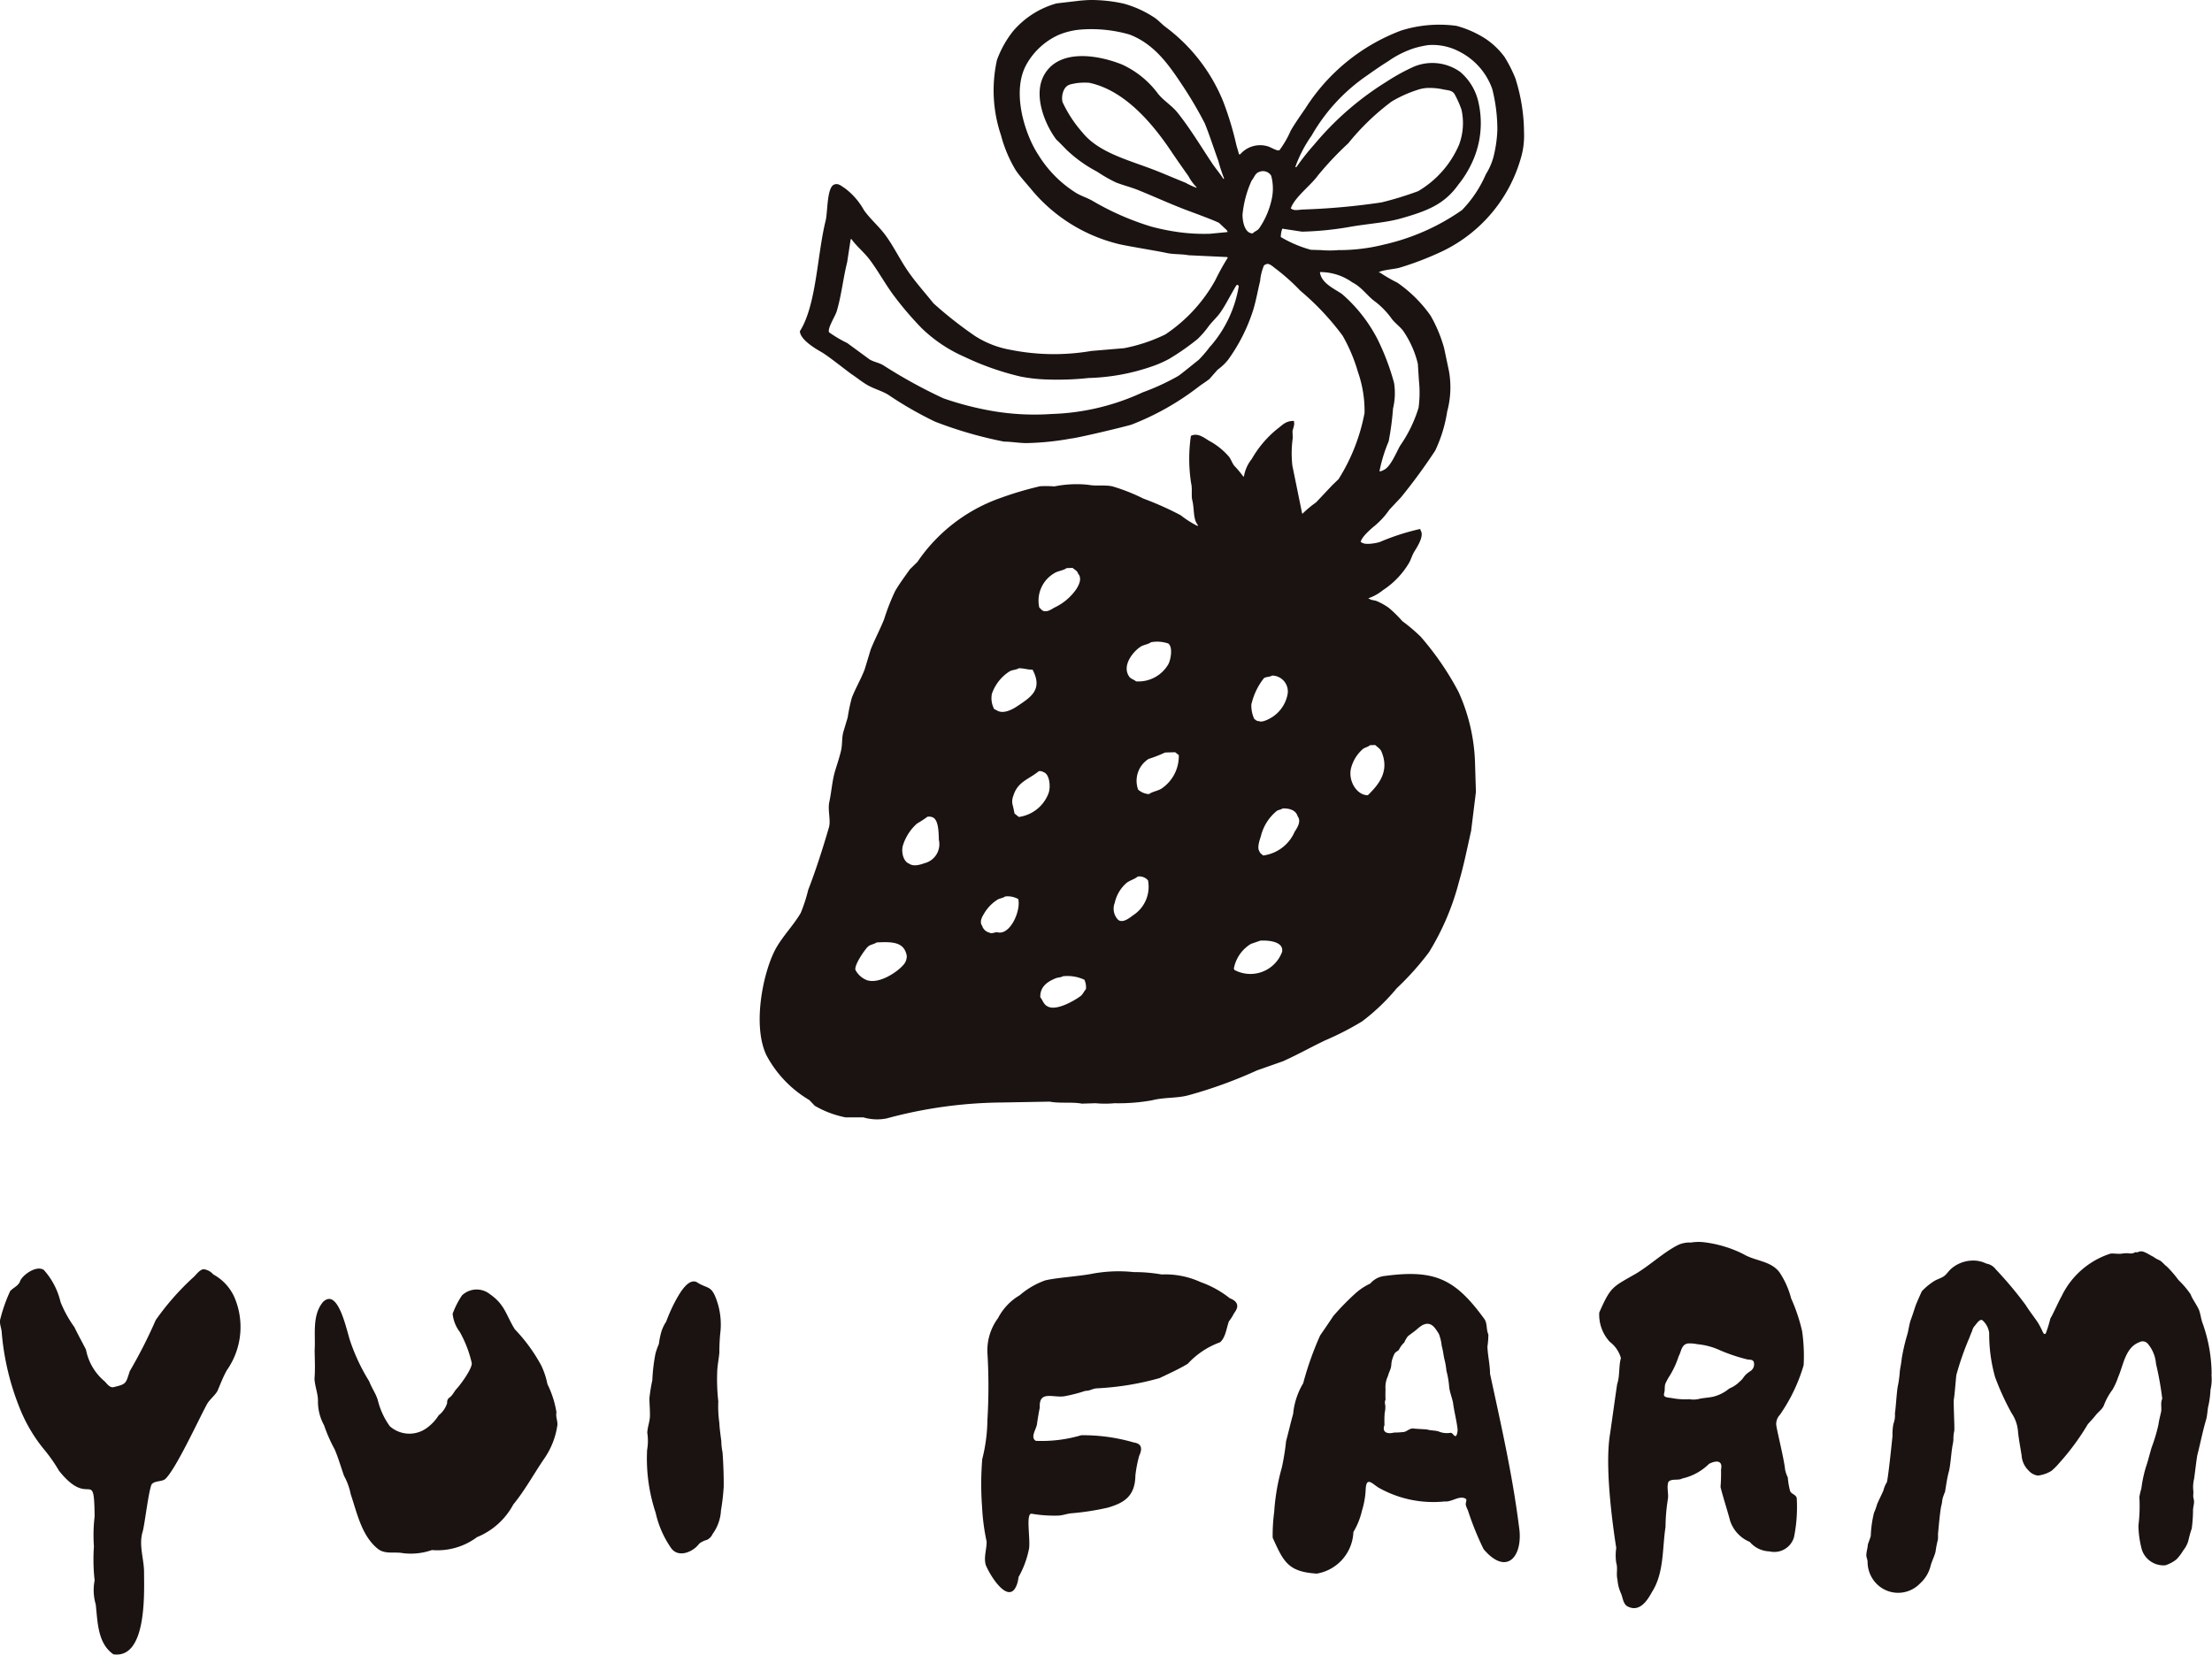
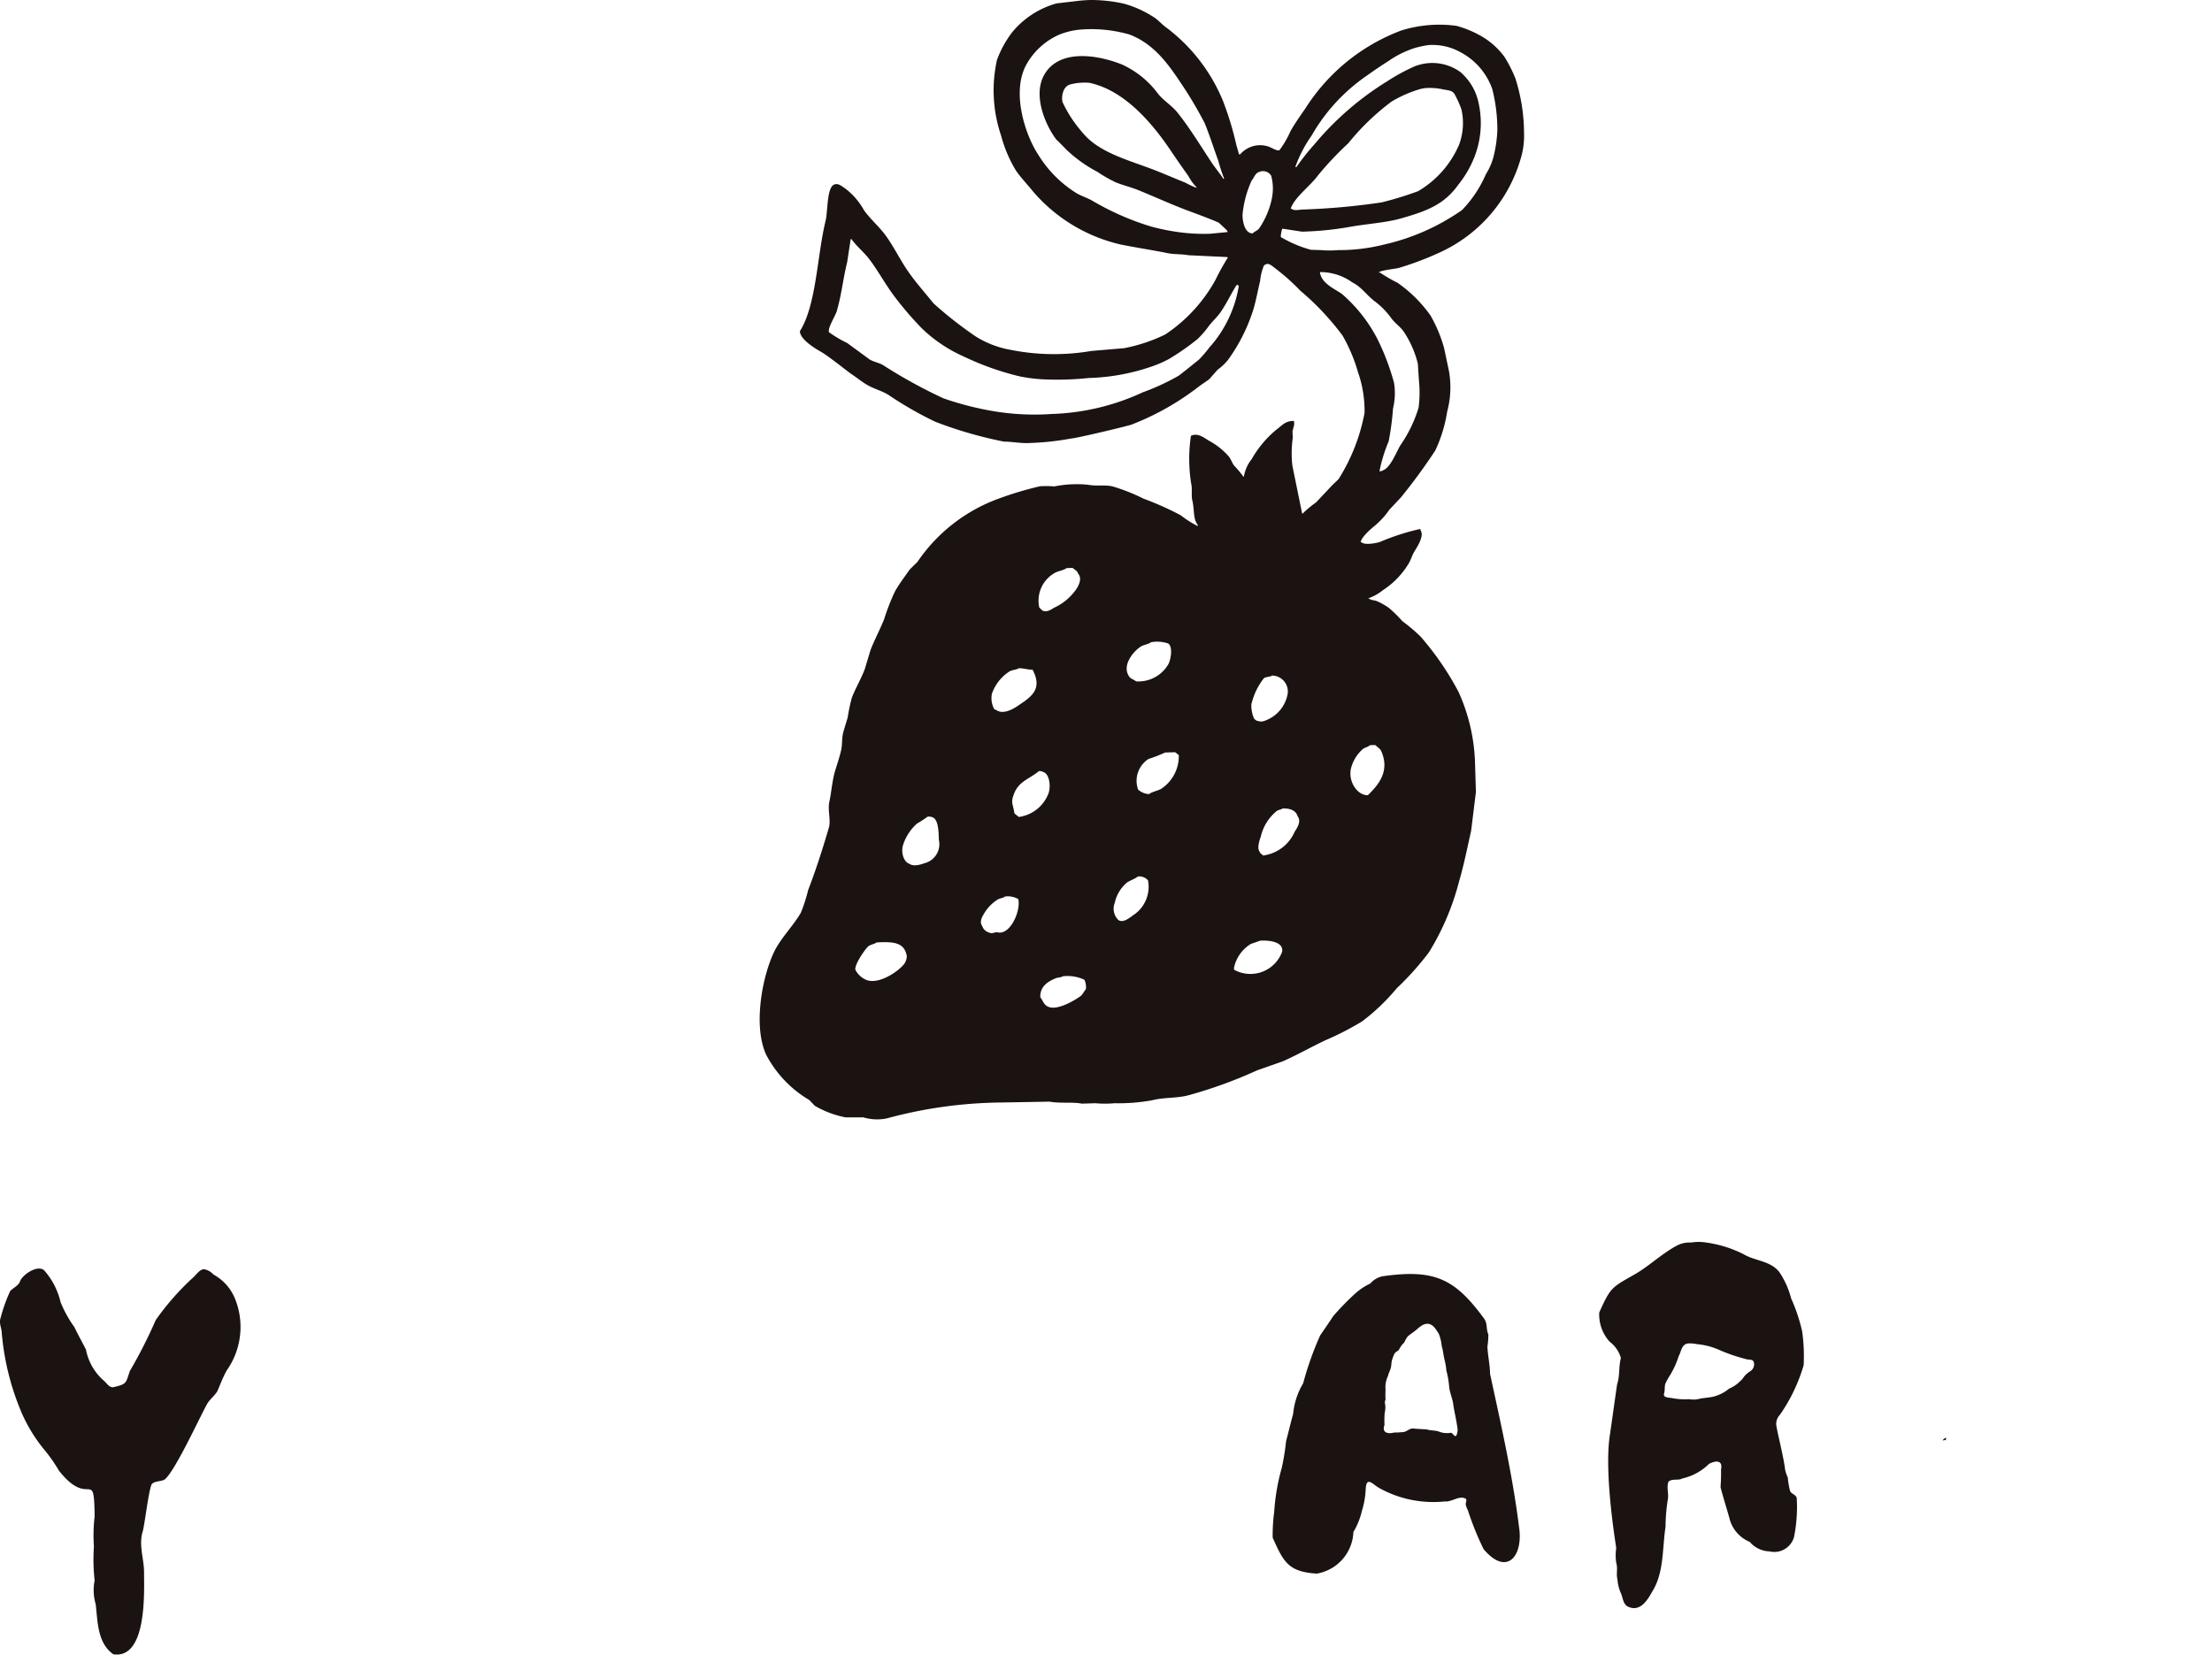
<svg xmlns="http://www.w3.org/2000/svg" width="147.384" height="110.273" viewBox="0 0 147.384 110.273">
  <defs>
    <clipPath id="a">
      <rect width="147.384" height="110.273" fill="none" />
    </clipPath>
  </defs>
  <g clip-path="url(#a)">
    <path d="M142.141,5.293a9.005,9.005,0,0,0-.752-1.5,5.116,5.116,0,0,0-1.273-1.216,6.922,6.922,0,0,0-1.928-.854,8.478,8.478,0,0,0-3.678.309,12.954,12.954,0,0,0-6.385,5.187c-.335.487-.693.991-.986,1.5a6.456,6.456,0,0,1-.744,1.288c-.13.093-.581-.2-.771-.252a1.758,1.758,0,0,0-1.847.531l-.079,0c-.051-.2-.125-.432-.178-.629a20.924,20.924,0,0,0-.875-2.893,11.651,11.651,0,0,0-3.8-4.935c-.267-.188-.5-.468-.773-.65A7.113,7.113,0,0,0,116.011.24,10.108,10.108,0,0,0,113.755,0c-.392.018-.583.034-.831.065l-1.382.161A5.875,5.875,0,0,0,108.625,2.1a6.921,6.921,0,0,0-1.053,1.895,9.337,9.337,0,0,0,.27,5.027,8.908,8.908,0,0,0,.971,2.309c.3.455.835,1.023,1.163,1.432a10.908,10.908,0,0,0,5.615,3.479c.435.127,2.649.476,3.269.615.482.108,1.007.064,1.472.154l2.58.121.041.038a15.158,15.158,0,0,0-.827,1.492,10.382,10.382,0,0,1-3.34,3.629,10.951,10.951,0,0,1-2.747.915l-2.175.184a14.75,14.75,0,0,1-5.394-.076,6.439,6.439,0,0,1-2.35-.913,26.454,26.454,0,0,1-2.777-2.183c-.594-.744-1.234-1.445-1.772-2.246-.51-.76-.911-1.6-1.458-2.334-.422-.564-.979-1.035-1.4-1.623a4.635,4.635,0,0,0-1.273-1.468c-.18-.108-.424-.349-.681-.257-.531.123-.458,1.82-.6,2.4-.571,2.288-.61,5.635-1.721,7.386.029.564,1.026,1.155,1.429,1.384.473.268,1.78,1.322,2.027,1.485.345.228.683.511,1.052.722.448.254.929.375,1.367.633a24.246,24.246,0,0,0,3.147,1.808,27.232,27.232,0,0,0,4.6,1.328c.383-.012,1.046.105,1.525.094a18.371,18.371,0,0,0,2.948-.308c.185.008,2.836-.6,3.977-.912a17.814,17.814,0,0,0,4.522-2.555c.238-.179.469-.313.7-.5l.537-.611a3.646,3.646,0,0,0,.694-.655,11.689,11.689,0,0,0,1.684-3.341c.195-.637.3-1.282.458-1.916a3.369,3.369,0,0,1,.21-.918.237.237,0,0,1,.192-.2c.183-.12.512.21.643.3a13.622,13.622,0,0,1,1.629,1.457A17.659,17.659,0,0,1,130.6,22.37a10.951,10.951,0,0,1,1.024,2.427,7.841,7.841,0,0,1,.439,2.722,12.669,12.669,0,0,1-1.73,4.413l-.424.409-1.076,1.142a7.12,7.12,0,0,0-.889.74h-.04q-.325-1.6-.651-3.192a7.39,7.39,0,0,1,.024-1.824c0-.158-.009-.317-.014-.475.035-.163.154-.452.1-.6,0-.026,0-.053,0-.079-.57-.006-.767.28-1.133.549a7.106,7.106,0,0,0-1.685,1.993,2.509,2.509,0,0,0-.52,1.166h-.04a6.97,6.97,0,0,0-.617-.735c-.136-.193-.2-.4-.335-.585a4.662,4.662,0,0,0-1.34-1.07c-.357-.219-.76-.544-1.2-.32a10.547,10.547,0,0,0,.017,3.171c.087.344,0,.813.073,1.108.152.6.041,1.256.367,1.654,0,.026,0,.052,0,.079a6.732,6.732,0,0,1-1.132-.719,20.3,20.3,0,0,0-2.491-1.114,12.7,12.7,0,0,0-2.047-.811c-.542-.123-1.045,0-1.628-.109a7.535,7.535,0,0,0-2.257.108,7.361,7.361,0,0,0-.952-.011,22.948,22.948,0,0,0-2.672.794,11.158,11.158,0,0,0-5.5,4.249l-.5.491c-.333.471-.7.958-.987,1.457a14.445,14.445,0,0,0-.736,1.885c-.261.65-.625,1.34-.891,2.009l-.4,1.32c-.242.637-.606,1.248-.855,1.889a11.384,11.384,0,0,0-.277,1.316l-.288.96c-.116.425-.054.825-.16,1.273s-.269.927-.4,1.36c-.188.645-.237,1.4-.375,2.033-.121.548.112,1.222-.028,1.706-.4,1.377-.883,2.884-1.381,4.164A10.729,10.729,0,0,1,94.5,60.84c-.461.79-1.128,1.472-1.6,2.268-.863,1.463-1.664,5.137-.7,7.2a7.606,7.606,0,0,0,2.866,3.006l.368.385a6.6,6.6,0,0,0,2.045.771l1.189,0a3.225,3.225,0,0,0,1.548.072,30.121,30.121,0,0,1,7.659-1.063l3.209-.057c.686.131,1.474.008,2.145.133l.911-.028a6.848,6.848,0,0,0,1.269,0,12.516,12.516,0,0,0,2.492-.194c.843-.216,1.676-.119,2.487-.352a30.317,30.317,0,0,0,4.51-1.642l1.726-.607c.952-.426,1.895-.955,2.813-1.393a19.548,19.548,0,0,0,2.459-1.263,13.767,13.767,0,0,0,2.312-2.21,18.965,18.965,0,0,0,2.147-2.4,17.063,17.063,0,0,0,2-4.7c.325-1.1.548-2.24.809-3.394q.16-1.293.319-2.587-.027-.911-.055-1.822a12.355,12.355,0,0,0-1.1-4.843,19.291,19.291,0,0,0-2.529-3.69,11.69,11.69,0,0,0-1.22-1.034,8.457,8.457,0,0,0-.9-.885,4.253,4.253,0,0,0-.806-.451c-.173-.067-.345-.047-.48-.145-.069-.023-.039-.006-.081-.037a3.241,3.241,0,0,0,.975-.544,5.515,5.515,0,0,0,1.73-1.8c.14-.241.2-.484.335-.724s.745-1.094.431-1.479c0-.026,0-.053,0-.079a15.327,15.327,0,0,0-2.709.874c-.281.085-.959.205-1.188.036l-.081-.038c.064-.347.7-.889.958-1.1a5.306,5.306,0,0,0,.959-1.06l.768-.816a38.078,38.078,0,0,0,2.285-3.122,9.424,9.424,0,0,0,.794-2.6,6.177,6.177,0,0,0,.117-2.7q-.161-.768-.324-1.536a9.4,9.4,0,0,0-.9-2.154,8.889,8.889,0,0,0-2.207-2.193,10.565,10.565,0,0,1-1.17-.678l-.079,0c.1-.158,1.116-.238,1.377-.319a20.467,20.467,0,0,0,2.627-.991,9.882,9.882,0,0,0,5.442-6.229,5.314,5.314,0,0,0,.237-1.8,12.054,12.054,0,0,0-.556-3.538M121.756,15.58a12.517,12.517,0,0,1-1.924-.088,14.84,14.84,0,0,1-1.975-.389,18.024,18.024,0,0,1-3.9-1.706c-.354-.209-.729-.315-1.086-.522a7.831,7.831,0,0,1-2.534-2.54c-.895-1.348-1.841-4.245-.778-6.082a4.658,4.658,0,0,1,2.123-1.927,4.834,4.834,0,0,1,1.5-.358A9.218,9.218,0,0,1,116.4,2.3c1.737.665,2.7,2.132,3.677,3.616a26.223,26.223,0,0,1,1.338,2.3c.323.792.61,1.7.908,2.51a10.043,10.043,0,0,0,.364,1.119c.033.062-.007.114-.052.044-.228-.357-.515-.685-.744-1.031-.765-1.153-1.443-2.287-2.281-3.341-.374-.471-.935-.806-1.307-1.269a6.191,6.191,0,0,0-2.4-1.949c-1.718-.685-4.2-1.021-5.173.671-.809,1.4.1,3.424.8,4.337.095.076.543.539.675.675a9.038,9.038,0,0,0,2.046,1.463,9.462,9.462,0,0,0,1.251.715c.509.2.984.309,1.482.51,1.046.422,2.157.933,3.211,1.331.322.121,1.764.648,2.166.847l.531.5c.028.068.009.039.042.078,0,.013,0,.026,0,.04l-1.185.115m-.886-3.105c0,.013,0,.026,0,.04a5.048,5.048,0,0,1-.724-.335c-.645-.26-1.266-.527-1.887-.776-1.786-.713-3.865-1.179-4.994-2.585A8.442,8.442,0,0,1,111.938,6.8a1.264,1.264,0,0,1,.132-.876c.2-.313.444-.309.782-.38a4.162,4.162,0,0,1,.871-.026c2.383.506,4.237,2.75,5.449,4.554.389.579.771,1.121,1.16,1.67a3.091,3.091,0,0,0,.538.737m.913,10.6a8.125,8.125,0,0,1-.766.9c-.268.212-1.161.94-1.355,1.072a15.393,15.393,0,0,1-2.385,1.1,15.507,15.507,0,0,1-6.058,1.44,16.637,16.637,0,0,1-3.894-.189,20.773,20.773,0,0,1-3.316-.852,33.509,33.509,0,0,1-4.031-2.218c-.284-.162-.6-.206-.884-.37l-1.5-1.1a8.087,8.087,0,0,1-1.211-.717c-.118-.26.419-1.086.512-1.4.32-1.086.423-2.181.695-3.272q.116-.757.232-1.514l.039-.041c.357.5.864.9,1.231,1.39.583.779,1.038,1.632,1.619,2.409a22.066,22.066,0,0,0,1.847,2.159,9.619,9.619,0,0,0,2.834,1.9,18.4,18.4,0,0,0,3.735,1.317,10.675,10.675,0,0,0,1.814.2,19.394,19.394,0,0,0,2.739-.1,13.99,13.99,0,0,0,4.206-.768,7.4,7.4,0,0,0,1.147-.5,16.032,16.032,0,0,0,1.9-1.326,6.119,6.119,0,0,0,.692-.786c.268-.378.572-.618.84-1,.375-.541.68-1.176,1.018-1.735.1-.16.148-.083.2-.006a8.127,8.127,0,0,1-1.9,4.021m3.252-7.868c-.1.143-.308.2-.426.33-.652,0-.694-1.172-.673-1.288a7.074,7.074,0,0,1,.607-2.238c.166-.19.232-.49.5-.57a.637.637,0,0,1,.8.254,3.282,3.282,0,0,1,.042,1.525,5.48,5.48,0,0,1-.848,1.988m-23.773,49.16c-.346.379-1.51,1.21-2.35.943a1.454,1.454,0,0,1-.774-.691c-.088-.333.669-1.421.865-1.572.155-.119.383-.137.547-.254,1.092-.059,1.839-.024,2.009.891a.88.88,0,0,1-.3.682M103.706,56a1.306,1.306,0,0,1-.985,1.536c-.259.1-.729.232-.99.03-.394-.125-.582-.812-.4-1.3a3.252,3.252,0,0,1,.91-1.376,6.757,6.757,0,0,0,.7-.457.627.627,0,0,1,.318.03c.415.137.426.963.442,1.533m3.514-9.7a2.893,2.893,0,0,1,1.183-1.542c.175-.115.447-.1.628-.217.383,0,.549.1.915.092.714,1.344-.129,1.842-1.036,2.45-.271.181-.943.569-1.38.239-.129-.039-.159-.064-.2-.192a1.489,1.489,0,0,1-.1-.83m.4,15.845c-.195-.042-.38.123-.554.017a.671.671,0,0,1-.49-.461c-.185-.243-.012-.571.1-.756a2.741,2.741,0,0,1,.922-.979c.159-.1.368-.1.509-.213a1.432,1.432,0,0,1,.878.172c.185.758-.519,2.4-1.36,2.221m1.109-7.922c-.033-.2-.093-.461-.138-.63a1.032,1.032,0,0,1,.062-.557c.29-.943,1.018-1.08,1.7-1.637a.47.47,0,0,1,.319.07c.388.124.489.965.32,1.417a2.471,2.471,0,0,1-1.974,1.566l-.285-.229m4.753,11.71c-.124.133-.2.335-.343.447-.322.249-1.5.965-2.119.738-.347-.129-.371-.376-.575-.657-.023-.725.516-1.05,1.033-1.26.154-.063.346-.048.472-.133a2.68,2.68,0,0,1,1.434.234,1.21,1.21,0,0,1,.1.631m-.644-26.661a3.657,3.657,0,0,1-1.47,1.233c-.145.081-.428.3-.707.22-.118-.033-.195-.162-.285-.229a2.113,2.113,0,0,1,1-2.29c.237-.155.589-.172.822-.341l.4-.012c.14.134.3.174.368.386.284.333.026.788-.127,1.034m4.278,3.835c.206-.136.5-.152.7-.3a2.242,2.242,0,0,1,1.152.084c.334.245.152,1.126,0,1.387a2.3,2.3,0,0,1-2.146,1.135c-.132-.115-.341-.161-.445-.3-.54-.746.263-1.693.733-2m-.492,17.894c-.2.144-.659.542-.982.307a1.063,1.063,0,0,1-.233-1.143,2.451,2.451,0,0,1,.793-1.332c.232-.17.521-.238.741-.419a.76.76,0,0,1,.681.257,2.258,2.258,0,0,1-1,2.33m1.926-8.462c-.26.173-.61.2-.861.383a1.2,1.2,0,0,1-.723-.3,1.726,1.726,0,0,1,.692-2.042,9.276,9.276,0,0,0,1.1-.43l.674-.02.243.191a2.606,2.606,0,0,1-1.123,2.214m5.975-5.65a4.341,4.341,0,0,1,.821-1.69c.143-.1.4-.074.549-.175a1.062,1.062,0,0,1,1.029,1.238A2.329,2.329,0,0,1,125.9,47.8c-.161.1-.645.373-.864.264-.2-.015-.2-.071-.322-.149a2.1,2.1,0,0,1-.189-1.025m2.044,16.549a2.251,2.251,0,0,1-3.175,1.206c-.028-.068-.009-.039-.042-.078a2.449,2.449,0,0,1,1.14-1.659l.628-.217c.622-.034,1.569.086,1.45.749m.83-7.993a2.654,2.654,0,0,1-2.093,1.569c-.1-.1-.19-.119-.246-.27-.173-.236.008-.751.089-.993a3.117,3.117,0,0,1,1.059-1.7c.115-.083.28-.087.391-.17.5-.024.9.14,1.007.525.27.352-.07.819-.207,1.037m5.019-5.78.356-.011c.135.133.329.237.409.424.573,1.337-.187,2.218-.9,2.921-.7.019-1.328-.915-1.124-1.789a2.543,2.543,0,0,1,.794-1.292c.151-.11.339-.129.468-.252m-3.481-37.953a21.6,21.6,0,0,1,2.036-2.162,15.989,15.989,0,0,1,2.889-2.783,8.221,8.221,0,0,1,1.682-.764,2.577,2.577,0,0,1,.63-.138,4.227,4.227,0,0,1,1.072.081c.384.086.617.055.8.306a6.922,6.922,0,0,1,.469,1.043,4.121,4.121,0,0,1-.157,2.346,6.608,6.608,0,0,1-2.731,3.1,22.154,22.154,0,0,1-2.435.747,45.285,45.285,0,0,1-5.179.473c-.344.01-.642.107-.834-.055l-.04,0c.239-.746,1.343-1.553,1.8-2.195M133.9,21.28c.215.272.528.492.737.771a6.636,6.636,0,0,1,.977,2.19l.074,1.147a7.584,7.584,0,0,1-.025,1.785,9.036,9.036,0,0,1-1.232,2.535c-.25.439-.644,1.436-1.1,1.618a.545.545,0,0,1-.275.088,10.115,10.115,0,0,1,.614-2,18.962,18.962,0,0,0,.291-2.189,4.4,4.4,0,0,0,.068-1.707,16.044,16.044,0,0,0-1.077-2.862,10.066,10.066,0,0,0-2.391-3.06c-.492-.348-1.387-.713-1.471-1.462a3.663,3.663,0,0,1,2.161.688c.656.334.982.9,1.546,1.3a5.4,5.4,0,0,1,1.1,1.156m7.012-12.548a8.524,8.524,0,0,1-.264,1.758,4.252,4.252,0,0,1-.5,1.128A7.908,7.908,0,0,1,138.557,14a14.7,14.7,0,0,1-5.2,2.3,12.214,12.214,0,0,1-3.042.369,6.522,6.522,0,0,1-1.15,0l-.675-.02a8.106,8.106,0,0,1-2.008-.851,1.684,1.684,0,0,1,.1-.558l1.314.2a21.127,21.127,0,0,0,3.28-.336c1.184-.2,2.331-.27,3.276-.537,1.787-.5,2.93-.952,3.855-2.254a7.057,7.057,0,0,0,.907-1.454,6.211,6.211,0,0,0,.453-3.973,3.7,3.7,0,0,0-1.225-2.089,3.2,3.2,0,0,0-3.069-.364,13.167,13.167,0,0,0-1.826,1,19.9,19.9,0,0,0-4.836,4.2,15.283,15.283,0,0,0-1.184,1.5l-.079,0a8.657,8.657,0,0,1,1.087-2.095,12.163,12.163,0,0,1,3.685-4c.431-.307.965-.676,1.433-.967a6.493,6.493,0,0,1,1.758-.872,6.661,6.661,0,0,1,.9-.193,3.815,3.815,0,0,1,2.123.462,4.448,4.448,0,0,1,2.14,2.469,11.093,11.093,0,0,1,.338,2.8" transform="translate(-41.144 0)" fill="#1a1311" fill-rule="evenodd" />
    <path d="M7.551,178.981c2.2.323,2.059-3.936,2.047-5.372.023-.949-.383-1.888-.085-2.827.142-.546.382-2.664.59-3.129.207-.249.641-.162.894-.341.7-.614,2.3-4.112,2.806-5.022.182-.308.507-.544.685-.858.2-.462.375-.936.624-1.378a5.019,5.019,0,0,0,.5-4.883,3.227,3.227,0,0,0-1.4-1.507,1.014,1.014,0,0,0-.658-.349c-.306.063-.491.4-.73.594a17.44,17.44,0,0,0-2.45,2.8,31.945,31.945,0,0,1-1.727,3.4c-.276.843-.212.865-1.126,1.077-.27-.007-.4-.265-.585-.427a3.639,3.639,0,0,1-1.207-2.083c-.259-.515-.523-.976-.767-1.492a7.878,7.878,0,0,1-.926-1.674,4.866,4.866,0,0,0-1.11-2.138c-.471-.34-1.363.281-1.572.7-.1.346-.446.452-.674.7a10.471,10.471,0,0,0-.642,1.8c-.122.351.072.652.079.992a17.332,17.332,0,0,0,1.175,4.957,10.4,10.4,0,0,0,1.6,2.753,10.54,10.54,0,0,1,1.039,1.474c2.058,2.587,2.333-.31,2.374,3.046a10.491,10.491,0,0,0-.047,2,12.464,12.464,0,0,0,.047,2.261,3.362,3.362,0,0,0,.074,1.6c.13,1.15.115,2.578,1.161,3.316Z" transform="translate(0 -68.726)" fill="#1a1311" />
-     <path d="M83.269,168.543c.007-.73-.022-1.593-.078-2.336a3.676,3.676,0,0,1-.08-.729c-.051-.408-.116-.834-.135-1.24a7.837,7.837,0,0,1-.067-1.414,13.176,13.176,0,0,1-.076-1.885c.01-.482.1-.878.146-1.359,0-.419.018-.886.06-1.291a4.884,4.884,0,0,0-.269-2.295c-.343-.938-.61-.666-1.3-1.125-.568-.264-1.117.725-1.341,1.115a10.935,10.935,0,0,0-.692,1.519,2.546,2.546,0,0,0-.329.7,5.226,5.226,0,0,0-.159.794,4.72,4.72,0,0,0-.224.625,11.917,11.917,0,0,0-.212,1.789,10.779,10.779,0,0,0-.193,1.189c0,.387.042.772.034,1.189-.01.4-.163.732-.177,1.121a3.478,3.478,0,0,1-.012,1.147,11.432,11.432,0,0,0,.568,4.18,6.656,6.656,0,0,0,.992,2.3c.412.664,1.226.424,1.707-.007a3.317,3.317,0,0,0,.227-.248,1.54,1.54,0,0,1,.493-.232.788.788,0,0,0,.378-.394,2.906,2.906,0,0,0,.557-1.575,14,14,0,0,0,.178-1.52Z" transform="translate(-35.049 -69.42)" fill="#1a1311" />
-     <path d="M54.111,163.988a6.5,6.5,0,0,0-.6-1.873,5.262,5.262,0,0,0-.414-1.25,11.079,11.079,0,0,0-1.759-2.411c-.589-.938-.643-1.635-1.661-2.343a1.415,1.415,0,0,0-1.862.083,5.779,5.779,0,0,0-.621,1.219,2.352,2.352,0,0,0,.475,1.214,7.765,7.765,0,0,1,.793,2.054c.084.336-.767,1.5-1.034,1.771-.156.187-.25.424-.462.562a.373.373,0,0,0-.136.346,1.673,1.673,0,0,1-.571.829,2.931,2.931,0,0,1-.716.786,1.963,1.963,0,0,1-2.534-.061,4.966,4.966,0,0,1-.792-1.7c-.125-.468-.412-.825-.58-1.289a12.854,12.854,0,0,1-1.255-2.644c-.235-.636-.793-3.647-1.825-2.651-.747.9-.489,2.161-.559,3.231.01.634.042,1.247-.009,1.88.018.494.23.976.231,1.468a3.256,3.256,0,0,0,.407,1.641,10.164,10.164,0,0,0,.7,1.593c.253.581.421,1.192.631,1.78a4.217,4.217,0,0,1,.443,1.218c.432,1.278.736,2.819,1.854,3.679.49.336,1.083.148,1.624.252a4.245,4.245,0,0,0,1.932-.206,4.414,4.414,0,0,0,3.01-.863,4.785,4.785,0,0,0,2.412-2.172c.79-.963,1.37-2.05,2.077-3.08a5.159,5.159,0,0,0,.851-2.142c.066-.289-.118-.605-.051-.905Z" transform="translate(-17.034 -69.858)" fill="#1a1311" />
    <path d="M234.847,173.893a.345.345,0,0,0,.034-.175c-.01-.015-.046.009-.063.015a.571.571,0,0,0-.1.079c-.026.021-.066.044-.055.072s.092-.021.119-.026.051.027.063.038Z" transform="translate(-105.215 -77.889)" fill="#1a1311" />
-     <path d="M121.044,173.935a6.266,6.266,0,0,0,.656-1.769c.148-.567-.229-2.4.175-2.407a8.88,8.88,0,0,0,1.733.128c.334,0,.628-.132.952-.157a17.127,17.127,0,0,0,2.422-.378c.995-.3,1.8-.7,1.82-2.136a8.453,8.453,0,0,1,.256-1.323c.211-.446.189-.8-.362-.88a12.081,12.081,0,0,0-3.5-.483,9.307,9.307,0,0,1-3.021.375c-.421-.223.062-.819.076-1.162.052-.343.108-.71.181-1.049-.07-1.171.879-.649,1.626-.759a10.132,10.132,0,0,0,1.406-.362c.335,0,.475-.157.786-.169a18.661,18.661,0,0,0,4.16-.681c.627-.3,1.283-.594,1.88-.954a5.449,5.449,0,0,1,2.157-1.435c.376-.338.42-.942.587-1.393a3.357,3.357,0,0,0,.345-.546,1.137,1.137,0,0,0,.2-.37c.065-.348-.217-.519-.488-.626a6.719,6.719,0,0,0-1.942-1.075,5.661,5.661,0,0,0-2.6-.509,10.484,10.484,0,0,0-1.86-.158,9.586,9.586,0,0,0-2.892.134c-1.011.172-2.3.245-3.015.423a5.4,5.4,0,0,0-1.69.988,3.776,3.776,0,0,0-1.442,1.523,3.606,3.606,0,0,0-.7,2.426,37.227,37.227,0,0,1-.007,4.365,11.078,11.078,0,0,1-.345,2.608,20.535,20.535,0,0,0-.01,3.2,14.094,14.094,0,0,0,.3,2.283c.021.49-.218,1.1-.044,1.6.437,1.005,1.825,3,2.189.752,0,0-.306.706,0-.021" transform="translate(-53.152 -68.875)" fill="#1a1311" />
    <path d="M198.368,150.267c-.983.523-1.8,1.312-2.75,1.884-1.594.912-1.68.86-2.448,2.593a2.677,2.677,0,0,0,.7,1.95,2.067,2.067,0,0,1,.743,1.083c-.156.557-.061,1.184-.249,1.733-.083.523-.391,2.776-.487,3.4-.375,2.421.306,6.747.425,7.525a3.384,3.384,0,0,0,0,.99c.117.389-.018.729.082,1.115a2.674,2.674,0,0,0,.234.922c.125.281.131.656.4.847.8.448,1.321-.308,1.661-.933.822-1.28.684-2.913.907-4.347a12.046,12.046,0,0,1,.161-1.879c.05-.365-.1-.782.036-1.129.214-.227.681-.066.91-.215a3.665,3.665,0,0,0,1.791-.976c.433-.225.937-.276.8.38a11.24,11.24,0,0,1-.033,1.16c.095.439.548,1.873.632,2.232a2.309,2.309,0,0,0,1.317,1.43,1.8,1.8,0,0,0,1.315.631,1.368,1.368,0,0,0,1.632-.951,10.107,10.107,0,0,0,.181-2.6c-.048-.246-.378-.266-.446-.489a5.224,5.224,0,0,1-.15-.891,2.128,2.128,0,0,1-.178-.52c-.083-.793-.6-2.8-.594-3.027a.9.9,0,0,1,.254-.634,11.392,11.392,0,0,0,1.575-3.295,11.871,11.871,0,0,0-.1-2.262,11.665,11.665,0,0,0-.734-2.193,5.679,5.679,0,0,0-.77-1.73c-.583-.784-1.618-.749-2.4-1.216a7.948,7.948,0,0,0-2.667-.8,3.188,3.188,0,0,0-.844.025,1.758,1.758,0,0,0-.9.186Zm.105,7.369c.167-.312.178-.773.611-.831a2.343,2.343,0,0,1,.608.047,4.664,4.664,0,0,1,1.555.421,11.712,11.712,0,0,0,1.807.6c.141.013.317,0,.4.135a.54.54,0,0,1-.212.64,2.037,2.037,0,0,0-.306.235c-.122.115-.191.265-.314.378-.078.07-.157.145-.235.216a2.23,2.23,0,0,1-.559.334,2.664,2.664,0,0,1-1.079.545c-.3.064-.627.074-.925.143a1.58,1.58,0,0,1-.651.021,4.686,4.686,0,0,1-1.173-.077c-.149-.026-.375-.023-.482-.124-.071-.072-.026-.175-.009-.261.039-.152.006-.371.059-.553a3.957,3.957,0,0,1,.32-.586,5.954,5.954,0,0,0,.576-1.27Z" transform="translate(-86.613 -67.266)" fill="#1a1311" />
-     <path d="M248.438,159.381a10.238,10.238,0,0,0-.632-3.488c-.079-.252-.105-.5-.2-.775-.147-.361-.437-.709-.57-1.07a5.975,5.975,0,0,0-.809-.95,7.381,7.381,0,0,0-.786-.91c-.195-.138-.289-.321-.519-.426-.078-.026-.108-.058-.185-.09a1.852,1.852,0,0,1-.169-.116c-.183-.079-.43-.259-.632-.325a.476.476,0,0,0-.35-.015l-.042.017a.329.329,0,0,1-.142.019c-.069-.014-.09.007-.139.042a.726.726,0,0,1-.362.024,2.015,2.015,0,0,0-.467.026c-.229.028-.509-.025-.724-.008a5.464,5.464,0,0,0-3.271,2.849c-.161.27-.613,1.285-.743,1.472a9.659,9.659,0,0,1-.3.984.13.13,0,0,1-.065.057c-.041.013-.083-.031-.131-.108a5.942,5.942,0,0,0-.318-.622c-.263-.4-.586-.8-.841-1.212a25.472,25.472,0,0,0-1.985-2.369.973.973,0,0,0-.627-.381,1.966,1.966,0,0,0-1.008-.2,2.229,2.229,0,0,0-1.344.55c-.194.171-.282.36-.491.5s-.474.2-.687.349a4.108,4.108,0,0,0-.772.647c-.132.3-.3.656-.42.975-.107.324-.217.677-.336.988-.1.328-.13.682-.242,1.023a13.312,13.312,0,0,0-.338,1.488c-.025.279-.083.542-.125.822a8.207,8.207,0,0,1-.117.936c-.088.306-.153,1.583-.213,1.9a1.593,1.593,0,0,1-.1.7,3.752,3.752,0,0,0-.06.812c-.054.488-.269,2.644-.376,3.081a1.812,1.812,0,0,0-.227.541c-.133.311-.283.594-.422.918a3.956,3.956,0,0,1-.206.571,7.239,7.239,0,0,0-.216,1.52c0,.1-.177.5-.2.627,0,.147-.1.49-.1.7.015.167.07.244.085.407a2.1,2.1,0,0,0,.5,1.375,2.018,2.018,0,0,0,3,.082,2.31,2.31,0,0,0,.7-1.167c.077-.308.253-.629.327-.935a7.023,7.023,0,0,1,.159-.816,2.521,2.521,0,0,0,.006-.365c.015-.143.146-1.674.232-1.931.037-.141.044-.271.069-.418a3.483,3.483,0,0,1,.168-.468c.075-.437.132-.89.243-1.308.114-.364.181-1.374.228-1.585.019-.2.081-.4.088-.6a2.316,2.316,0,0,1,.055-.563c.036-.1-.051-1.6-.031-2.09.052-.219.135-1.366.17-1.636a19.018,19.018,0,0,1,.879-2.51,3.525,3.525,0,0,1,.163-.4.936.936,0,0,1,.125-.3c.191-.215.376-.549.568-.448a1.355,1.355,0,0,1,.455.863,10.5,10.5,0,0,0,.394,2.934,17.44,17.44,0,0,0,1.1,2.4,2.5,2.5,0,0,1,.427,1.249c.055.533.157,1.044.24,1.571a1.531,1.531,0,0,0,.462,1,.991.991,0,0,0,.623.338,2.245,2.245,0,0,0,.9-.312,4.409,4.409,0,0,0,.519-.521,16.22,16.22,0,0,0,1.9-2.581c.188-.215.368-.4.536-.616.2-.252.455-.392.558-.7a4.245,4.245,0,0,1,.559-1,4.582,4.582,0,0,0,.379-.845c.341-.786.48-1.971,1.4-2.309a.45.45,0,0,1,.573.1,2.344,2.344,0,0,1,.544,1.337,20.946,20.946,0,0,1,.417,2.328c-.143.285-.006.649-.092.933-.057.268-.124.5-.161.778a10.589,10.589,0,0,1-.451,1.522c-.133.432-.239.9-.388,1.326a8.674,8.674,0,0,0-.3,1.42,4.669,4.669,0,0,0-.133.564,10.573,10.573,0,0,1-.062,1.9,6.376,6.376,0,0,0,.233,1.631,1.516,1.516,0,0,0,1.56,1.024,2.33,2.33,0,0,0,.735-.39,3.033,3.033,0,0,0,.456-.6,1.821,1.821,0,0,0,.343-.655,7.36,7.36,0,0,1,.223-.8,9.157,9.157,0,0,0,.086-1.151c-.006-.273.081-.466.067-.691-.007-.074-.028-.143-.041-.218-.03-.165.014-.307-.007-.469a2.382,2.382,0,0,1,.057-.81c.072-.526.126-1.029.207-1.543.2-.778.345-1.527.566-2.3.119-.347.1-.75.2-1.109a6.826,6.826,0,0,0,.116-.958,3.16,3.16,0,0,0,.063-1.027Z" transform="translate(-101.079 -67.789)" fill="#1a1311" />
    <path d="M170.128,170.765c-.426-3.421-1.2-6.812-1.928-10.185-.007-.651-.152-1.192-.175-1.817a5.353,5.353,0,0,0,.063-.808c-.152-.323-.058-.712-.258-1.017-1.958-2.7-3.317-3.324-6.642-2.882a1.461,1.461,0,0,0-.968.507,3.987,3.987,0,0,0-.961.628,17.311,17.311,0,0,0-1.5,1.533c-.3.452-.577.859-.882,1.3a21.216,21.216,0,0,0-1.129,3.187,4.846,4.846,0,0,0-.668,2.044c-.171.6-.309,1.219-.47,1.814a15.956,15.956,0,0,1-.284,1.762,14.142,14.142,0,0,0-.509,2.959,11.6,11.6,0,0,0-.1,1.712c.725,1.613,1.034,2.271,2.927,2.392h.017a2.929,2.929,0,0,0,2.434-2.771,4.948,4.948,0,0,0,.573-1.429,5.591,5.591,0,0,0,.247-1.439c.05-.887.477-.3.89-.071a7.4,7.4,0,0,0,4.382.9c.457.058.993-.442,1.407-.168.076.094-.038.268-.01.4a1.646,1.646,0,0,0,.136.349,19.686,19.686,0,0,0,1.05,2.6c1.584,1.866,2.669.407,2.357-1.511m-4.146-6.113c-.019.044-.05.088-.1.088-.1-.014-.183-.234-.316-.218a1.413,1.413,0,0,1-.8-.094c-.236-.072-.531-.052-.781-.132-.266-.02-.627-.031-.924-.063-.227,0-.371.174-.578.23a5.269,5.269,0,0,1-.676.041c-.407.109-.832.017-.64-.5l0-.014a7.172,7.172,0,0,1,.013-.792,1.761,1.761,0,0,0,.046-.437c-.01-.144-.07-.3.01-.437a.209.209,0,0,0,0-.04c-.012-.223-.007-.447,0-.671a1.677,1.677,0,0,1,.158-.863c.049-.209.148-.377.2-.574.033-.135.03-.3.06-.439a2.465,2.465,0,0,1,.166-.461c.047-.113.177-.177.287-.258.015-.023.029-.047.044-.071a1.52,1.52,0,0,1,.333-.442,1.957,1.957,0,0,1,.238-.415c.184-.15.395-.287.575-.441.243-.21.526-.463.868-.375.294.084.447.387.621.644a3.006,3.006,0,0,1,.194.812c.088.288.114.608.181.895a4.516,4.516,0,0,1,.132.759,5.837,5.837,0,0,1,.186,1.1c.044.352.18.671.254,1.022.071.566.213,1.085.286,1.637a.893.893,0,0,1-.041.507" transform="translate(-68.919 -69.017)" fill="#1a1311" />
  </g>
</svg>